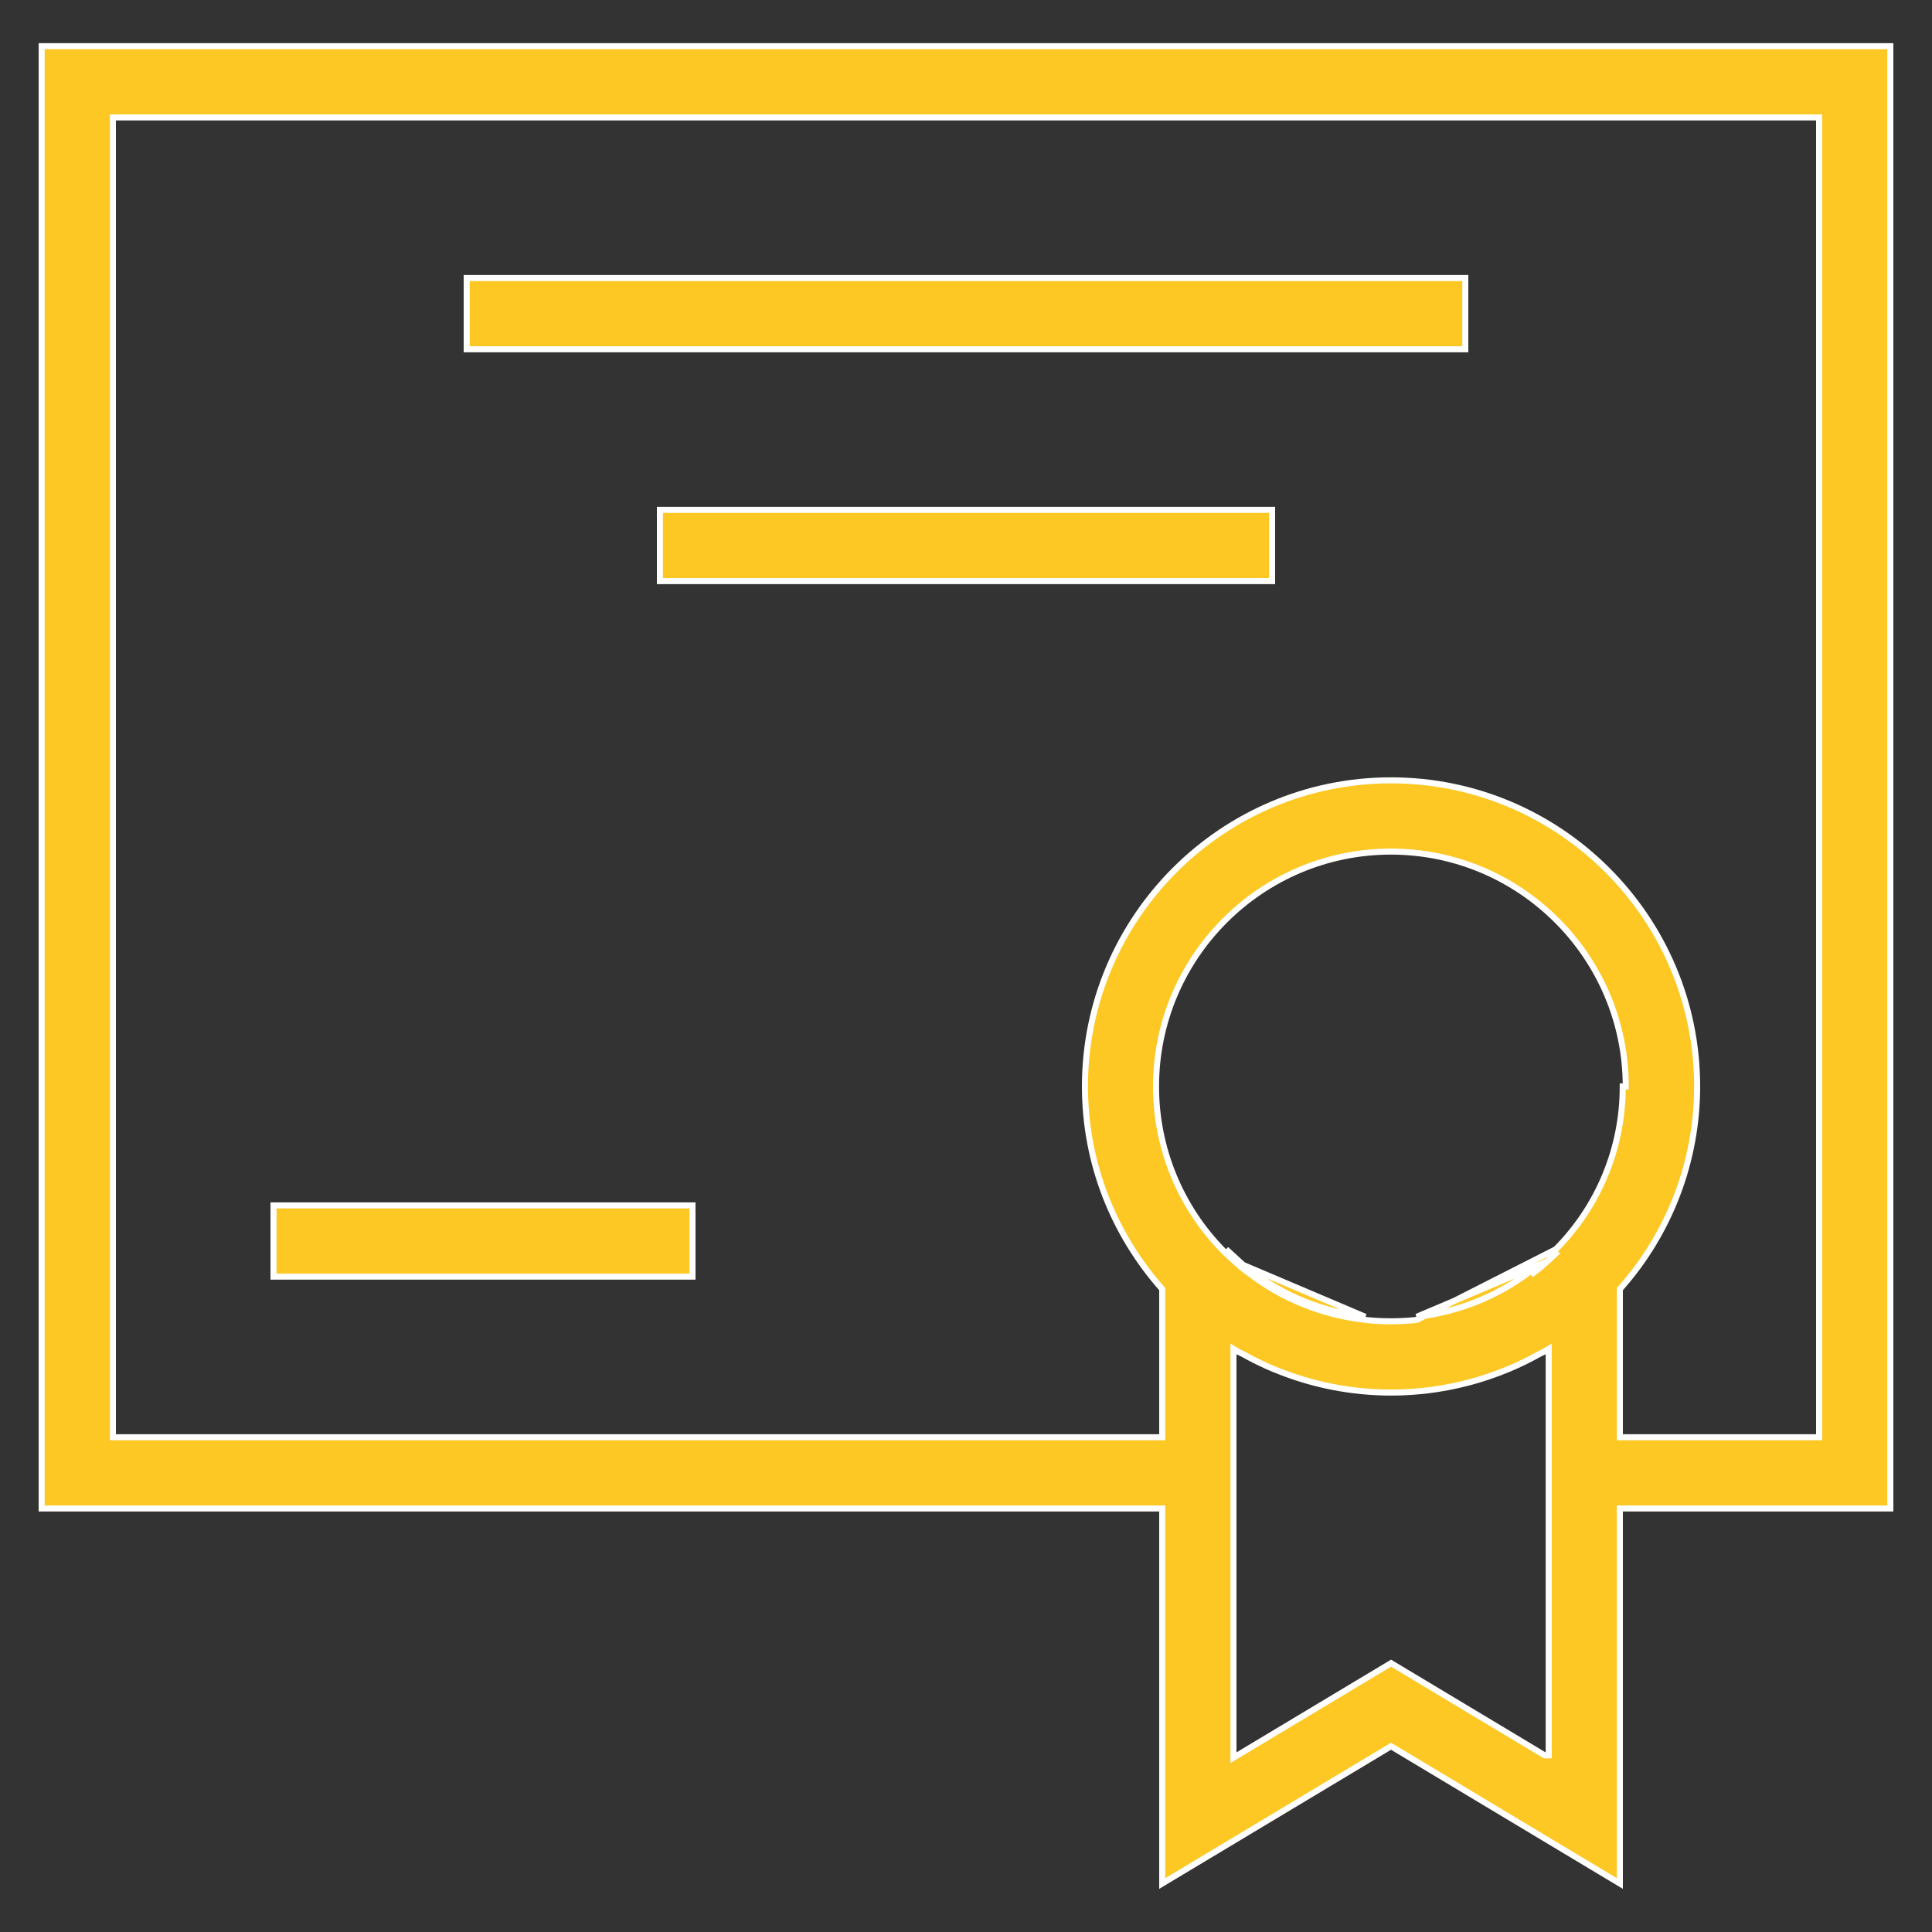
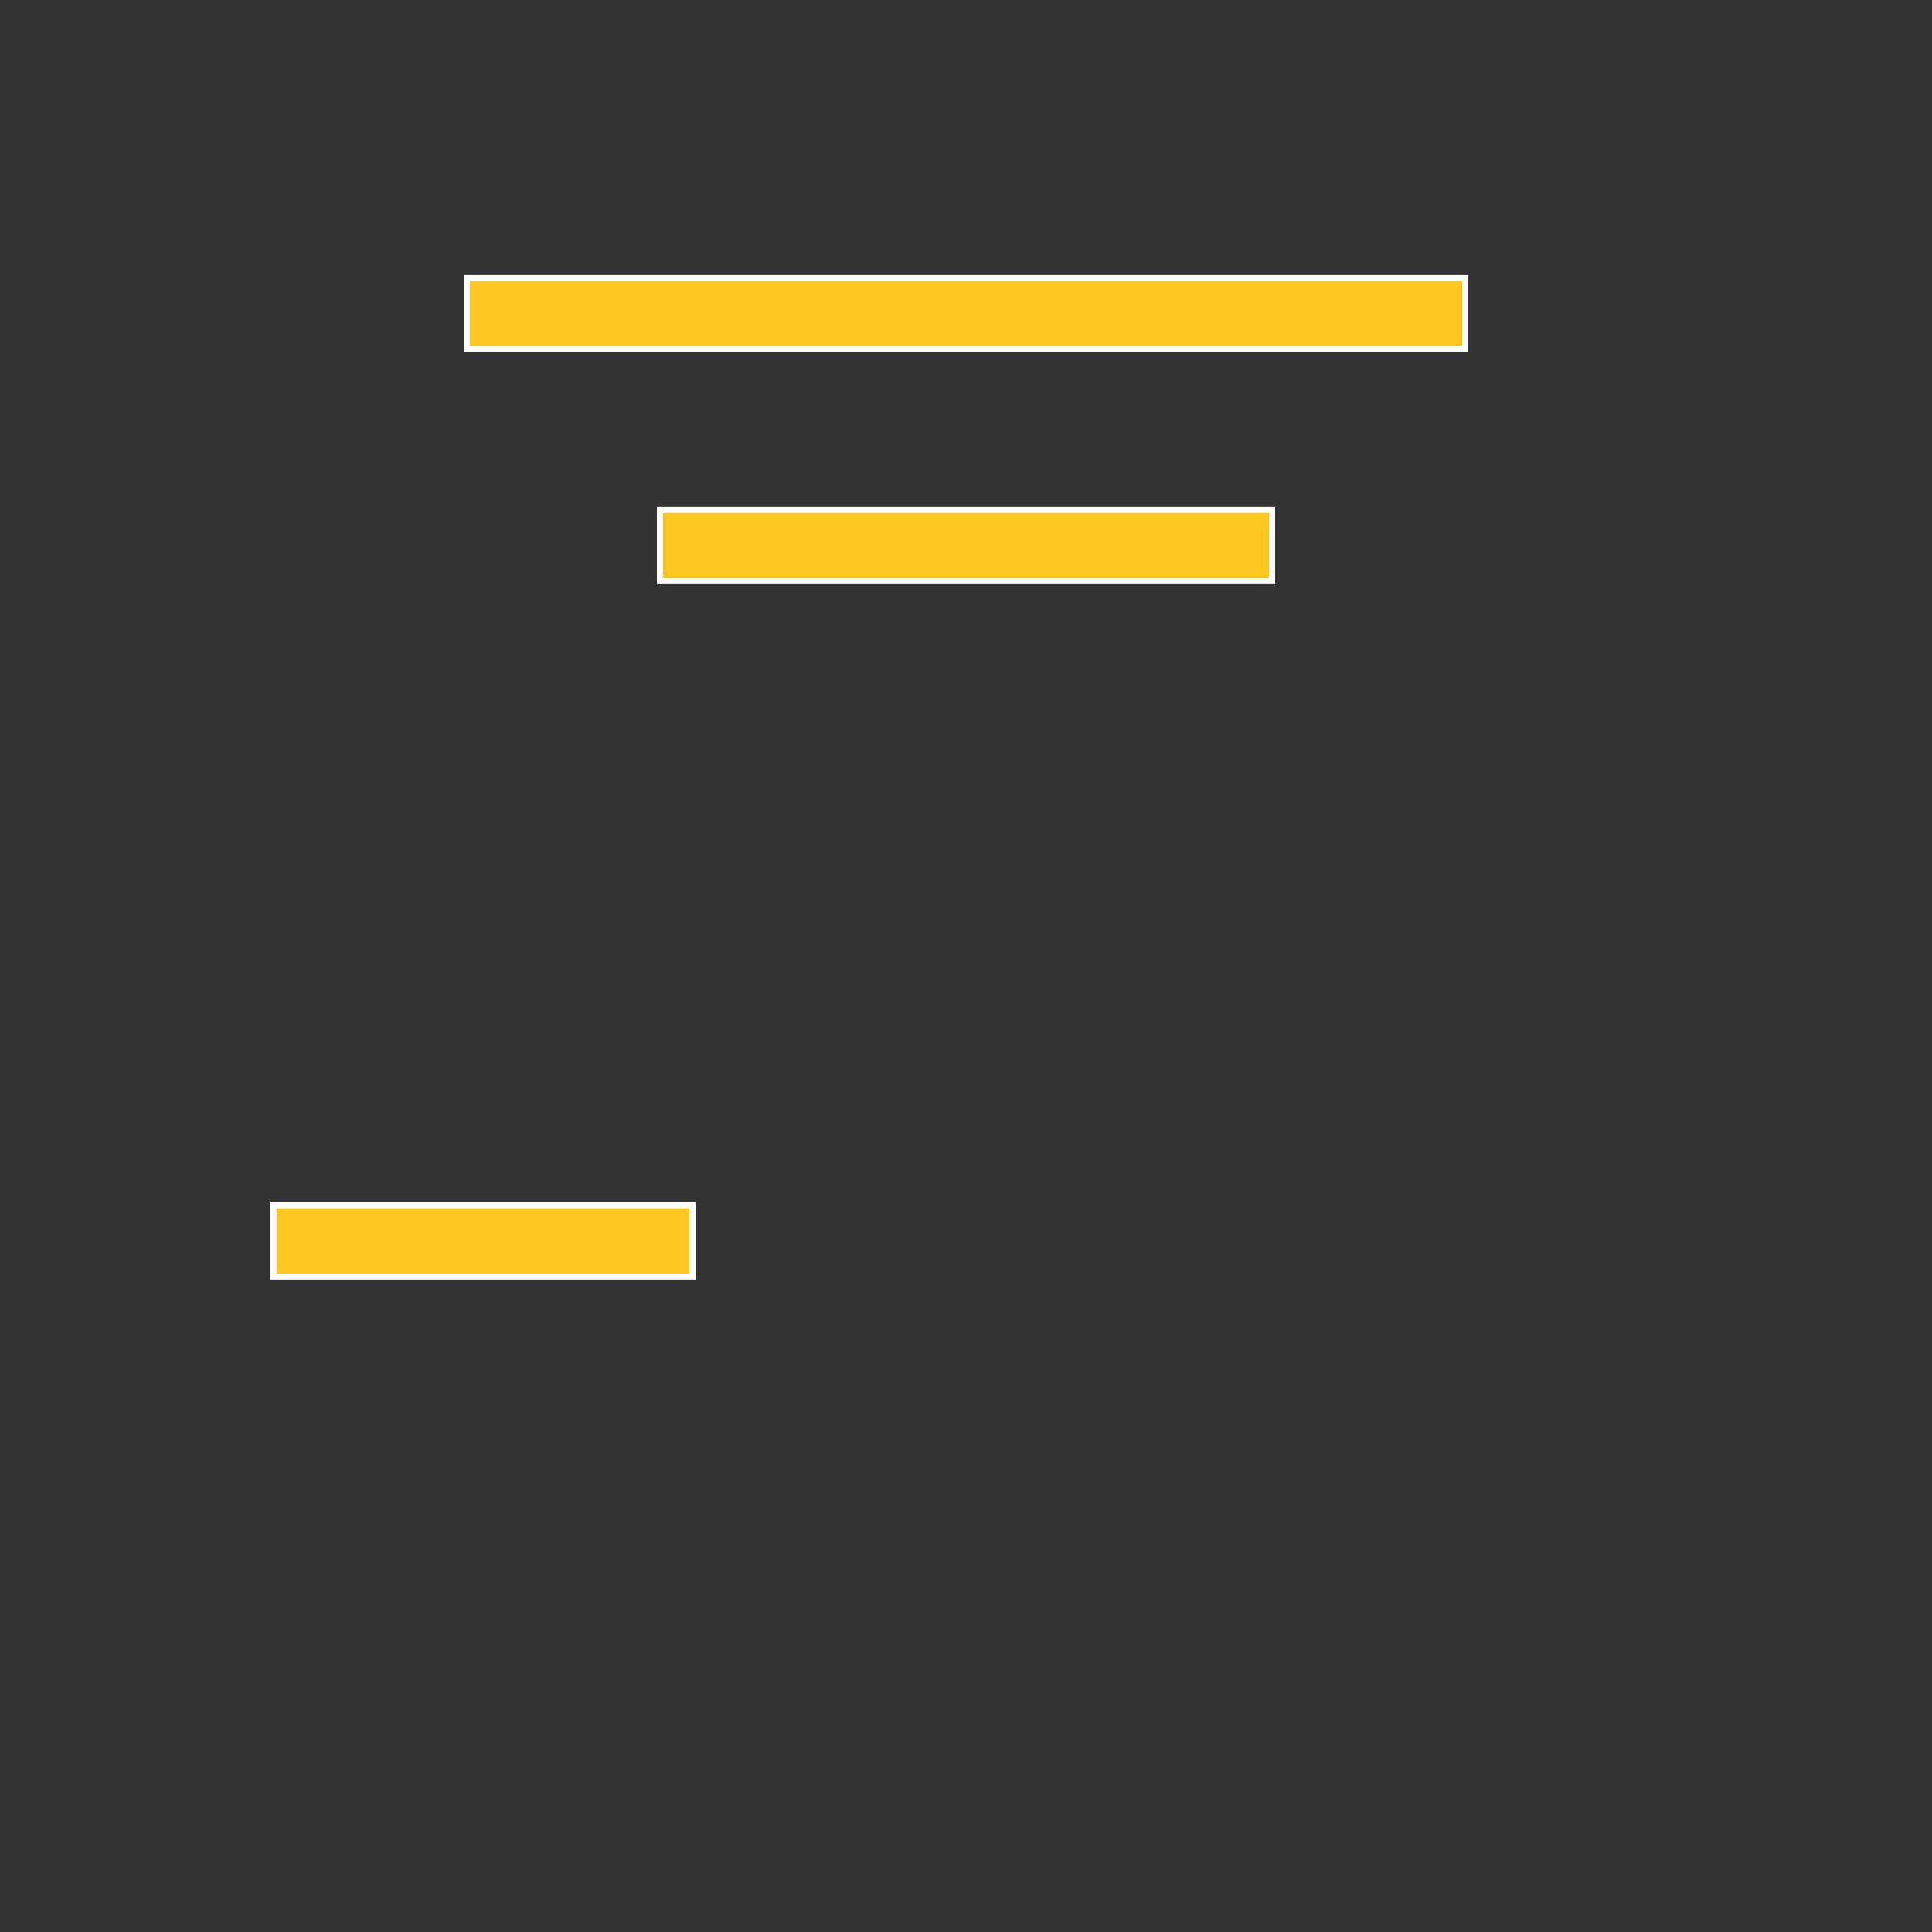
<svg xmlns="http://www.w3.org/2000/svg" width="64" height="64" viewBox="0 0 64 64" fill="none">
  <rect x="0" y="0" width="64" height="64" fill="#333333" stroke="none" />
-   <path d="M51.246 41.791L51.246 41.791C51.224 41.811 51.199 41.834 51.174 41.858C51.13 41.898 51.084 41.942 51.039 41.979C50.987 42.022 50.929 42.064 50.875 42.104C50.845 42.126 50.816 42.147 50.79 42.167C50.79 42.167 50.79 42.167 50.79 42.167L50.729 42.088C49.626 42.935 48.312 43.465 46.93 43.62L51.246 41.791ZM51.246 41.791C51.262 41.777 51.278 41.763 51.294 41.748C51.4 41.654 51.508 41.557 51.61 41.454L51.246 41.791ZM41.365 42.167C42.482 43.025 43.812 43.562 45.212 43.719C45.213 43.719 45.213 43.719 45.214 43.719L45.281 43.729L45.281 43.729L45.285 43.73C45.812 43.782 46.343 43.782 46.869 43.73L46.869 43.73L46.874 43.729L46.941 43.719C46.942 43.719 46.942 43.719 46.943 43.719L51.539 41.384C52.963 39.95 53.76 38.01 53.755 35.99H53.855C53.855 35.99 53.855 35.99 53.855 35.989C53.855 31.699 50.365 28.21 46.075 28.21C41.784 28.21 38.295 31.699 38.295 35.99C38.294 38.037 39.103 40.001 40.545 41.454L40.545 41.454C40.654 41.563 40.766 41.664 40.877 41.763C40.888 41.772 40.898 41.782 40.909 41.791L40.909 41.791C40.932 41.812 40.958 41.836 40.985 41.861C41.027 41.901 41.073 41.943 41.116 41.979L41.117 41.979C41.167 42.021 41.224 42.062 41.277 42.101C41.308 42.124 41.337 42.146 41.365 42.167ZM41.365 42.167L41.426 42.088M41.365 42.167C41.365 42.167 41.365 42.167 41.365 42.167L41.426 42.088M41.426 42.088C41.395 42.064 41.363 42.041 41.332 42.018C41.281 41.98 41.229 41.943 41.18 41.902M41.426 42.088C42.529 42.935 43.843 43.465 45.225 43.62L41.18 41.902M41.18 41.902C41.138 41.867 41.097 41.829 41.057 41.791C41.03 41.766 41.003 41.741 40.975 41.717C40.965 41.707 40.954 41.698 40.944 41.688C40.833 41.589 40.722 41.49 40.616 41.384L41.18 41.902ZM38.5 50.07V49.97H38.4H1.38V1.53H62.62V49.97H53.76H53.66V50.07V62.394L46.131 57.877L46.08 57.846L46.029 57.877L38.5 62.394V50.07ZM51.148 58.135L51.172 58.149H51.2H51.203H51.303V58.049V44.86V44.685L51.152 44.774C51.149 44.776 51.146 44.777 51.143 44.779C51.129 44.787 51.113 44.794 51.094 44.803C51.072 44.812 51.044 44.824 51.018 44.839L51.017 44.84C50.681 45.028 50.336 45.199 49.979 45.348L49.933 45.365L49.933 45.365L49.929 45.367C47.465 46.385 44.698 46.385 42.233 45.367L42.233 45.367L42.23 45.365L42.183 45.348C41.827 45.199 41.482 45.027 41.146 44.839L41.145 44.839C41.121 44.826 41.096 44.815 41.075 44.806L41.069 44.803C41.046 44.792 41.027 44.784 41.011 44.774L40.86 44.685V44.86V58.049V58.226L41.011 58.135L46.08 55.094L51.148 58.135ZM3.84 3.89H3.74V3.99V47.51V47.61H3.84H38.4H38.5V47.51V42.74V42.703L38.475 42.674C36.902 40.887 35.94 38.551 35.94 35.99C35.94 30.399 40.489 25.85 46.08 25.85C51.671 25.85 56.22 30.399 56.22 35.99C56.22 38.453 55.318 40.83 53.685 42.674L53.66 42.703V42.74V47.51V47.61H53.76H60.16H60.26V47.51V3.99V3.89H60.16H3.84Z" fill="#FDC824" stroke="white" stroke-width="0.2" />
  <path d="M15.46 9.21H48.54V11.57H15.46V9.21ZM21.86 16.89H42.14V19.25H21.86V16.89ZM9.06 39.93H22.94V42.29H9.06V39.93Z" fill="#FDC824" stroke="white" stroke-width="0.2" />
</svg>